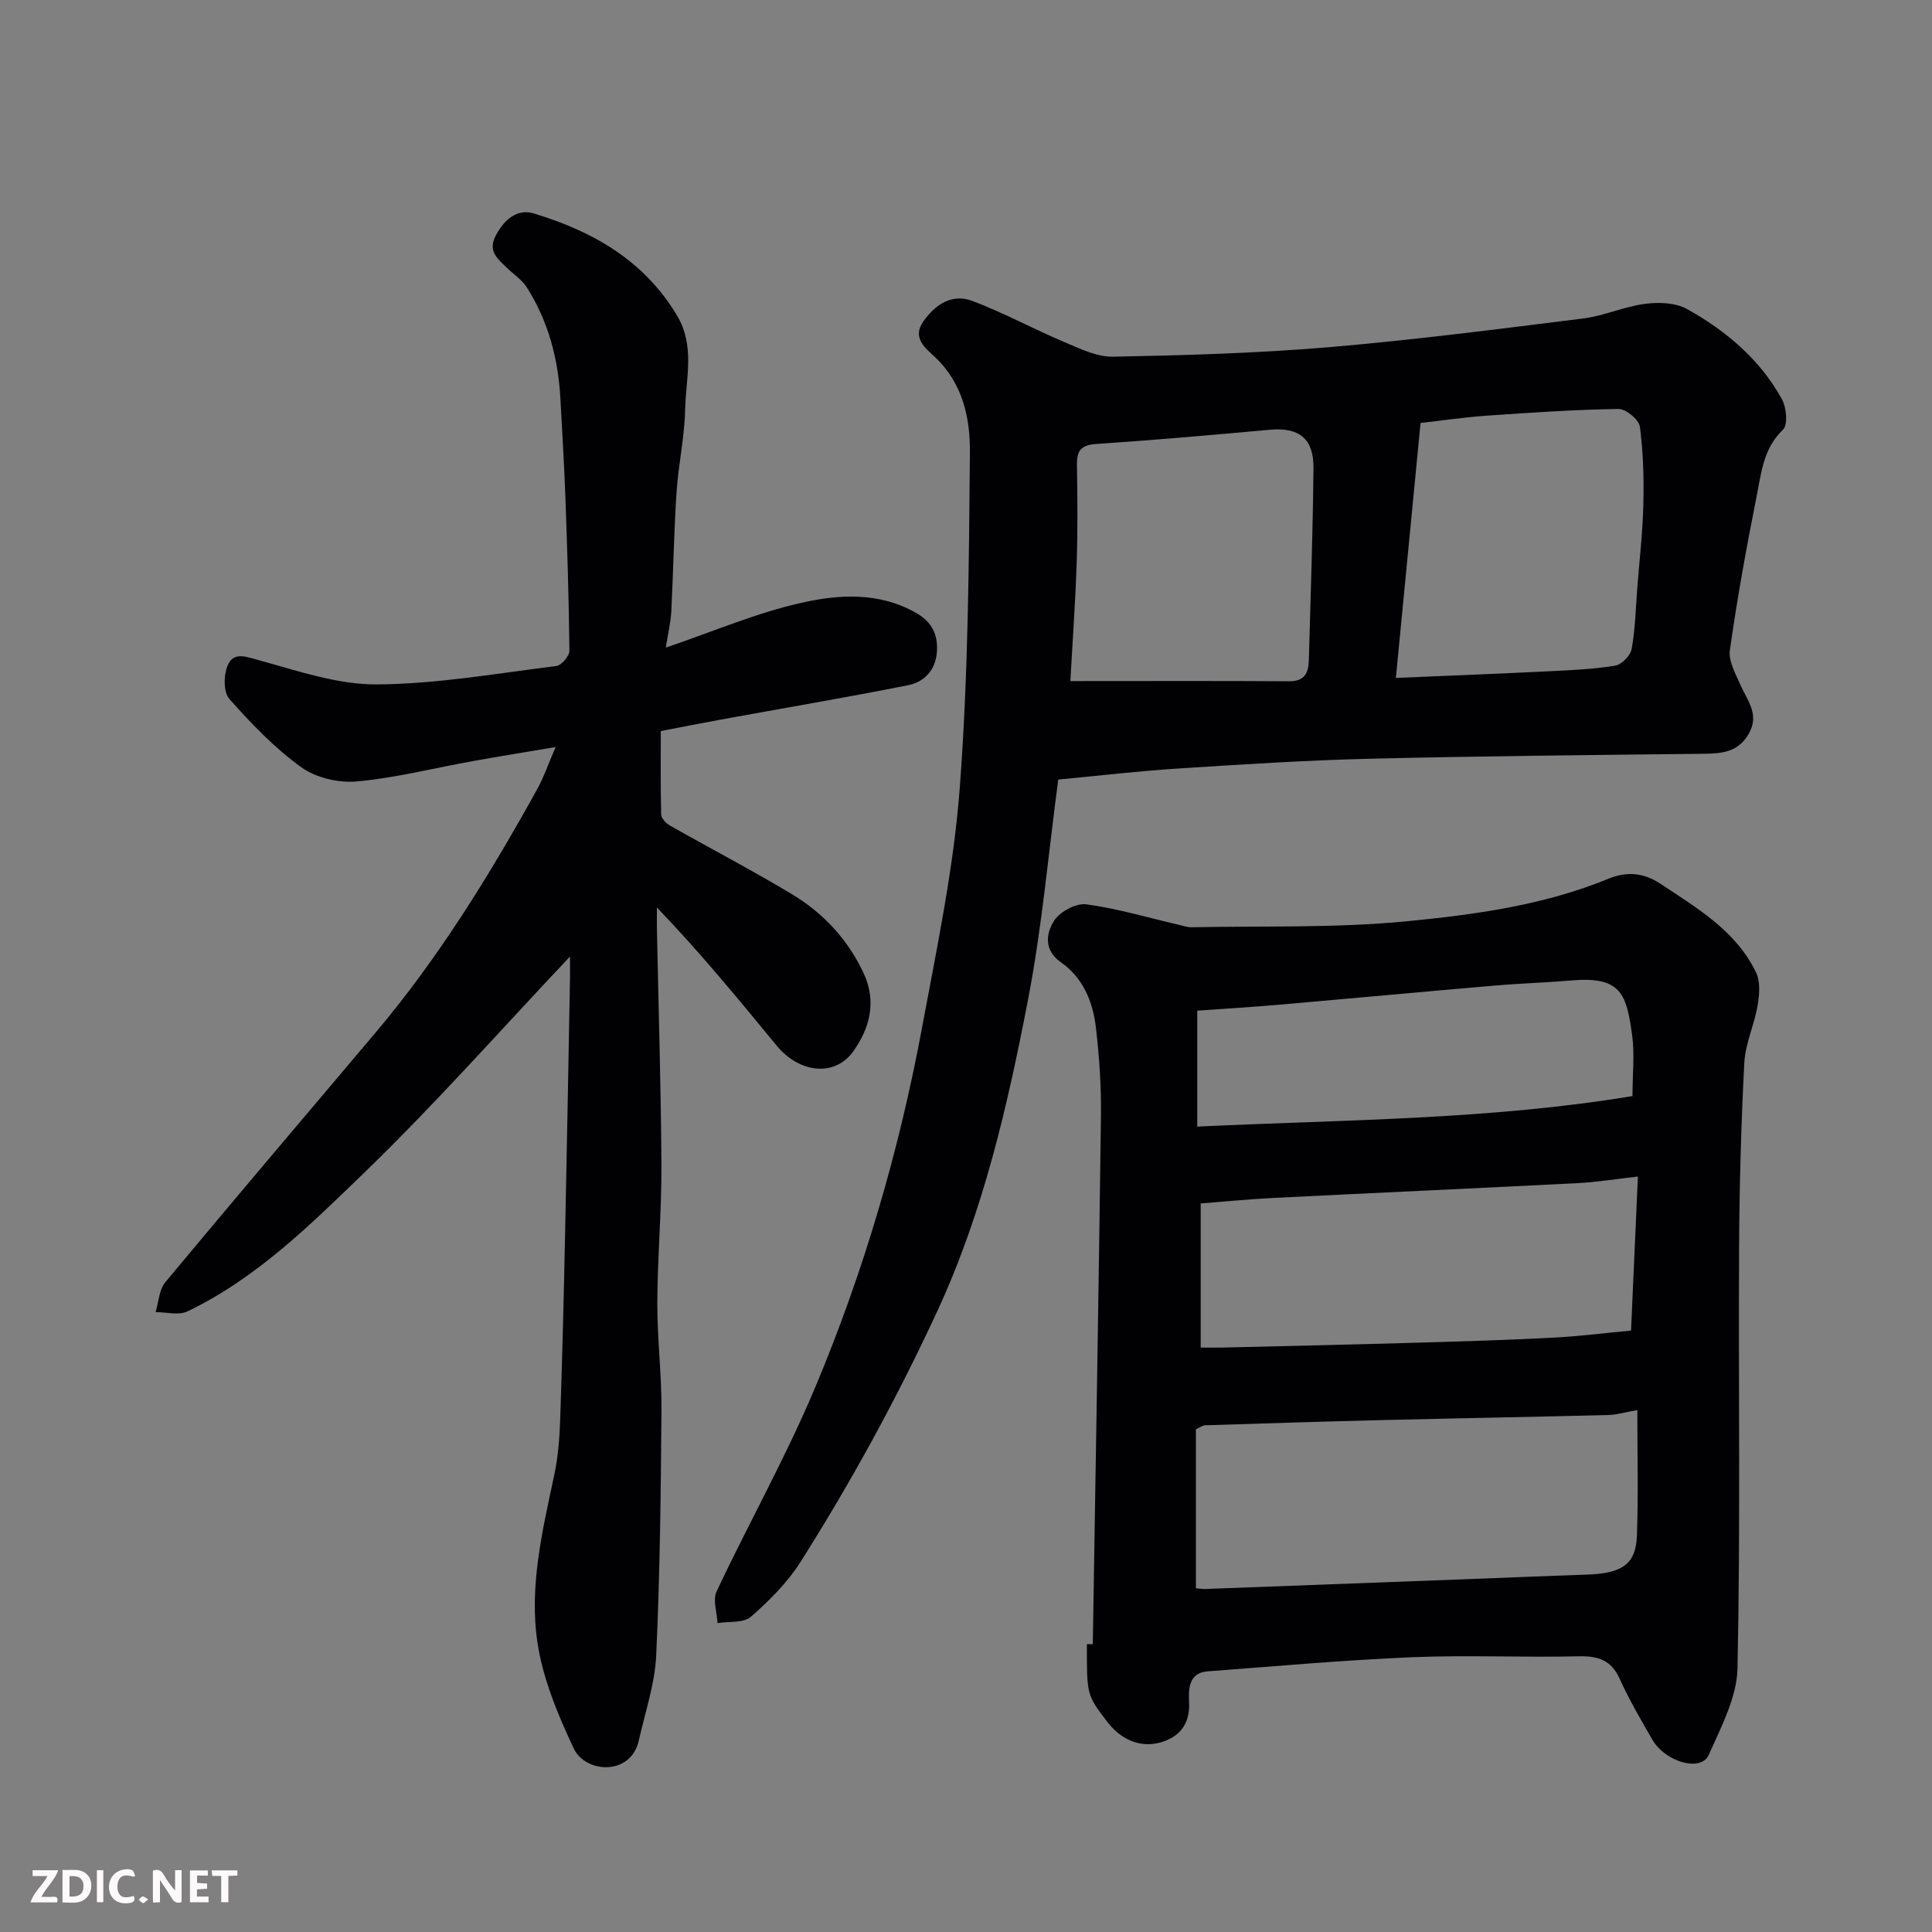
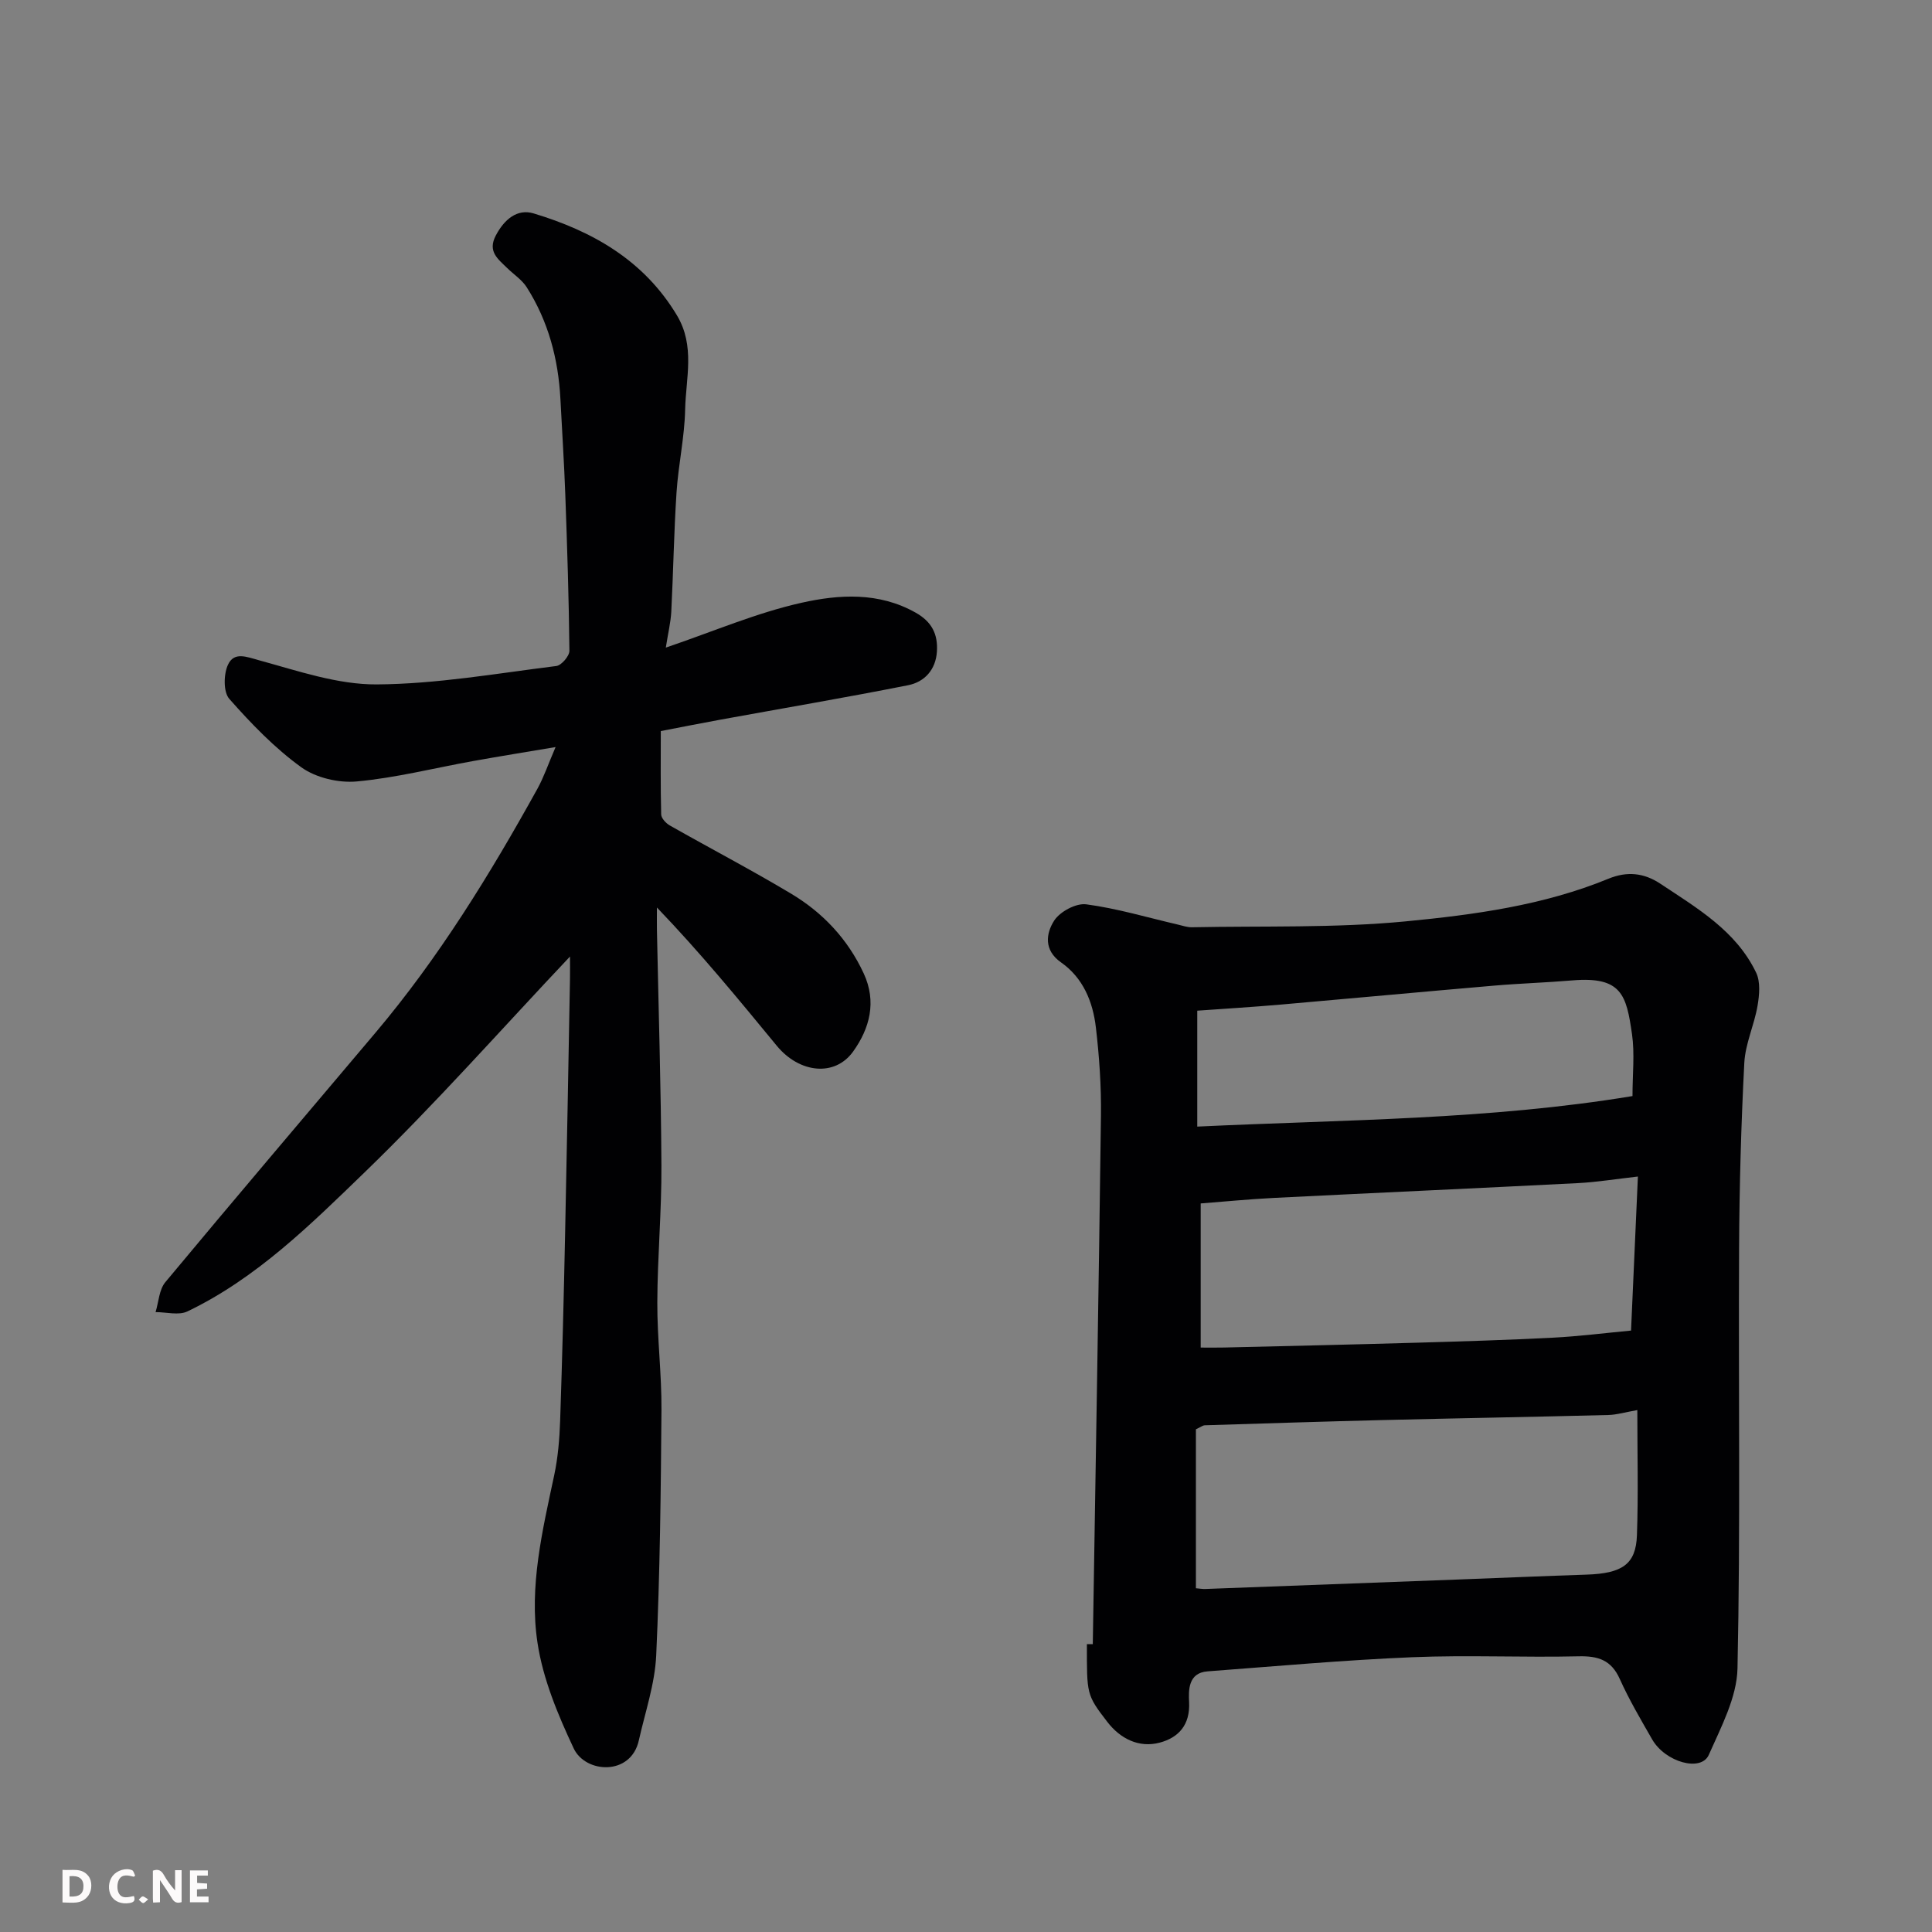
<svg xmlns="http://www.w3.org/2000/svg" enable-background="new 0 0 400 400" viewBox="0 0 400 400">
  <rect x="0" y="0" width="400" height="400" fill="#808080" stroke="none" />
  <path d="m226.25 340.41c.58-36.47 1.23-72.93 1.69-109.4.08-6.09-.34-12.23-1.05-18.29-.62-5.3-2.63-10.26-7.22-13.47-3.61-2.53-3.11-6-1.42-8.64 1.19-1.86 4.53-3.66 6.64-3.38 6.4.85 12.67 2.73 19 4.2.95.22 1.92.57 2.87.55 14.76-.3 29.61.19 44.27-1.22 14.21-1.37 28.55-3.31 41.98-8.83 3.85-1.58 7.34-1.23 10.74 1.03 7.63 5.07 15.7 9.76 19.85 18.44.91 1.91.66 4.62.28 6.84-.68 3.98-2.53 7.84-2.74 11.81-.66 12.75-1.02 25.52-1.08 38.29-.15 29.03.29 58.06-.33 87.08-.13 6.02-3.4 12.14-5.94 17.9-1.59 3.6-9.01 1.53-11.73-3.2-2.36-4.11-4.77-8.21-6.71-12.52-1.76-3.91-4.46-4.77-8.49-4.68-11.49.27-23.01-.29-34.48.19-14.15.59-28.27 1.87-42.39 2.93-4.03.3-3.92 3.98-3.8 6.36.24 4.77-2.22 7.36-6.07 8.39-4.32 1.15-8.18-.81-10.86-4.29-4.35-5.64-4.23-5.73-4.23-16.09.39-.01.8-.01 1.22 0zm112.74-48.47c-2.5.44-4.25.98-6.01 1.02-15.59.4-31.17.67-46.76 1.05-12.26.3-24.51.7-36.77 1.08-.43.01-.86.37-1.85.83v32.91c.71.06 1.36.18 2.01.15 17.52-.65 35.04-1.31 52.56-1.97 8.76-.33 17.52-.71 26.28-1 7.41-.24 10.25-2.13 10.46-8.15.3-8.46.08-16.93.08-25.92zm-90.4-12.94c1.59 0 3.24.03 4.89-.01 13.43-.32 26.86-.62 40.28-1.01 9.26-.27 18.53-.55 27.79-1.03 5.38-.28 10.74-.96 16.14-1.47.46-10.44.92-20.77 1.42-31.89-4.63.52-8.5 1.16-12.39 1.36-20.96 1.07-41.92 2.01-62.87 3.06-5.23.26-10.45.78-15.26 1.15zm-.71-69.75v24c30.57-1.45 60.35-1.4 90.11-6.32 0-4.55.48-8.76-.1-12.81-1.16-8.06-2.1-12-12.34-11.14-5.42.46-10.85.62-16.27 1.09-14.71 1.26-29.42 2.64-44.13 3.92-5.89.51-11.8.87-17.27 1.26z" fill="#010103" />
-   <path d="m219.1 161.4c-2.03 15.21-3.36 30.55-6.26 45.59-4.25 22.03-9.26 43.89-18.8 64.51-8.31 17.95-17.75 35.21-28.3 51.88-2.7 4.26-6.44 8-10.27 11.35-1.52 1.33-4.56.93-6.91 1.32-.11-2.21-1.03-4.8-.2-6.57 6.67-14.14 14.37-27.83 20.41-42.22 10.09-24.05 17.41-49.05 22.17-74.71 3.04-16.37 6.51-32.78 7.76-49.32 1.75-23.11 1.91-46.36 2.11-69.55.06-7.07-1.44-14.27-7.21-19.73-1.87-1.76-4.87-3.95-2.45-7.39 2.48-3.53 5.98-5.85 10.19-4.25 6.5 2.46 12.65 5.82 19.06 8.53 3.22 1.36 6.71 3.07 10.05 3.01 14.87-.29 29.77-.71 44.58-1.96 17.62-1.49 35.19-3.76 52.74-5.95 4.32-.54 8.47-2.47 12.8-3.03 2.84-.37 6.32-.26 8.71 1.07 8.09 4.51 15.14 10.45 19.67 18.72.93 1.7 1.24 5.27.2 6.26-4.1 3.9-4.5 9.01-5.47 13.86-2.11 10.54-4.02 21.14-5.53 31.79-.32 2.27 1.19 4.91 2.21 7.23 1.42 3.24 3.97 6.06 1.72 10.04-2.16 3.82-5.48 4.13-9.28 4.18-23.09.26-46.18.47-69.27 1.03-13.04.32-26.07 1.15-39.09 1.99-8.33.51-16.65 1.5-25.34 2.32zm69.9-21.04c10.9-.47 21.28-.87 31.65-1.38 4.6-.23 9.23-.42 13.76-1.16 1.34-.22 3.17-2.1 3.41-3.46.75-4.19.84-8.49 1.17-12.76.45-5.74 1.12-11.48 1.25-17.23.12-5.35-.01-10.76-.73-16.05-.2-1.45-2.89-3.67-4.41-3.65-9.05.14-18.11.75-27.15 1.38-4.83.34-9.63 1.05-13.84 1.52-1.73 17.9-3.41 35.24-5.11 52.79zm-67.39.65c15.85 0 30.59-.06 45.33.04 3.2.02 3.97-1.78 4.04-4.32.37-13.27.83-26.53.96-39.8.06-6.2-3.03-8.5-9.08-7.95-11.96 1.09-23.92 2.14-35.9 2.94-3.09.21-4.04 1.34-3.99 4.25.11 6.83.17 13.67-.06 20.5-.28 8.23-.87 16.46-1.3 24.34z" fill="#010103" />
  <path d="m137.85 134.08c9.92-3.37 18.83-7.22 28.13-9.29 7.75-1.73 15.97-2.25 23.59 2.05 3.38 1.9 4.63 4.48 4.41 8.05-.24 3.78-2.57 6.31-5.98 6.98-12.95 2.57-25.97 4.78-38.96 7.15-3.85.7-7.69 1.47-12.23 2.34 0 5.69-.07 11.48.08 17.26.02.79.98 1.82 1.78 2.28 8.37 4.75 16.91 9.21 25.16 14.15 6.57 3.94 11.71 9.41 14.99 16.48 2.73 5.89 1.24 11.39-2.19 16.18-3.79 5.29-11.13 4.49-15.81-1.2-7.92-9.62-15.82-19.26-24.81-28.62 0 1.56-.03 3.11 0 4.67.33 16.26.84 32.53.93 48.79.05 9.43-.82 18.86-.85 28.3-.03 7.43.91 14.87.86 22.3-.13 16.93-.31 33.87-1.09 50.78-.27 5.91-2.29 11.76-3.6 17.61-1.65 7.39-11.05 6.82-13.48 1.65-3.27-6.96-6.37-14.36-7.5-21.89-1.76-11.63 1.02-23.21 3.46-34.66.78-3.67 1.1-7.49 1.23-11.25.44-12.93.76-25.86 1.03-38.79.38-17.6.68-35.19 1.01-52.79.03-1.61 0-3.22 0-4.57-14.18 15.01-27.81 30.45-42.56 44.72-11.15 10.78-22.34 21.89-36.64 28.75-1.81.87-4.38.14-6.6.15.64-2.09.73-4.65 2.02-6.2 14.4-17.31 28.99-34.45 43.51-51.65 13.12-15.54 23.71-32.78 33.53-50.51 1.33-2.41 2.22-5.07 3.76-8.63-6.17 1.04-11.64 1.92-17.09 2.9-8.02 1.44-15.99 3.48-24.07 4.22-3.77.35-8.48-.76-11.5-2.94-5.51-3.98-10.36-9.02-14.89-14.15-1.25-1.41-1.19-5.04-.31-7.01 1.27-2.85 3.85-1.7 6.6-.95 7.97 2.18 16.15 5.01 24.24 4.96 12.4-.08 24.8-2.27 37.17-3.81 1.06-.13 2.72-2.07 2.71-3.15-.11-10.77-.46-21.53-.85-32.3-.24-6.6-.67-13.2-1.01-19.79-.43-8.3-2.5-16.13-6.98-23.18-.99-1.56-2.71-2.66-4.07-4-1.87-1.84-4.08-3.39-2.33-6.71 1.75-3.33 4.43-5.61 7.85-4.57 12.16 3.67 22.78 9.66 29.64 21.08 3.83 6.38 1.85 13.02 1.71 19.54-.12 5.71-1.4 11.39-1.78 17.11-.54 8.25-.67 16.53-1.09 24.79-.13 2.2-.67 4.41-1.13 7.37z" fill="#010103" />
  <g fill="#fcfafa">
    <path d="m37.59 393.81c-.92.31-1.52.05-2-.78-.7-1.2-1.52-2.34-2.47-3.78v4.59c-.55.03-.95.05-1.41.07-.03-.37-.06-.64-.06-.91 0-1.91 0-3.81 0-5.7 1.13-.41 1.77-.03 2.29.91.62 1.11 1.38 2.14 2.31 3.19v-4.2h1.35v6.61z" />
    <path d="m12.94 393.88v-6.75c1.9.19 3.93-.54 5.37 1.29.8 1.01.78 2.88.03 3.97-1.37 1.97-3.4 1.51-5.4 1.49m1.45-1.22c2.04.12 2.92-.58 2.89-2.21-.03-1.51-.98-2.19-2.89-2z" />
-     <path d="m11.81 393.87h-5.49c.68-2.18 2.47-3.48 3.51-5.45h-3.08v-1.21h5.29c-.71 2.13-2.44 3.48-3.47 5.51.86 0 1.63.04 2.39-.01.79-.05 1.14.21.85 1.16" />
    <path d="m39.33 393.86v-6.61h3.7v1.07h-2.22v1.52c.68.04 1.34.09 2.07.13v1.07c-.72.05-1.38.09-2.1.14v1.48h2.4v1.19h-3.84z" />
    <path d="m27.71 388.56c-1.15-.3-2.46-.61-3.1.64-.37.73-.41 1.93-.06 2.67.63 1.35 1.99.93 3.17.68.35.94-.01 1.32-.93 1.46-1.62.25-3.05-.27-3.76-1.48-.73-1.24-.6-3.03.31-4.17.88-1.11 2.71-1.7 4-1.16.32.13.44.74.65 1.12-.1.08-.19.16-.28.24" />
-     <path d="m49.15 387.24v1.07c-.59.02-1.17.05-1.87.08v5.44h-1.48v-5.44h-1.85c-.05-.4-.08-.73-.13-1.15z" />
-     <path d="m20.06 387.21h1.33v6.62h-1.33z" />
    <path d="m30.68 393.25c-.49.38-.8.79-1.05.76-.32-.05-.6-.45-.9-.7.26-.24.51-.64.8-.67.29-.04.62.3 1.15.61" />
  </g>
</svg>